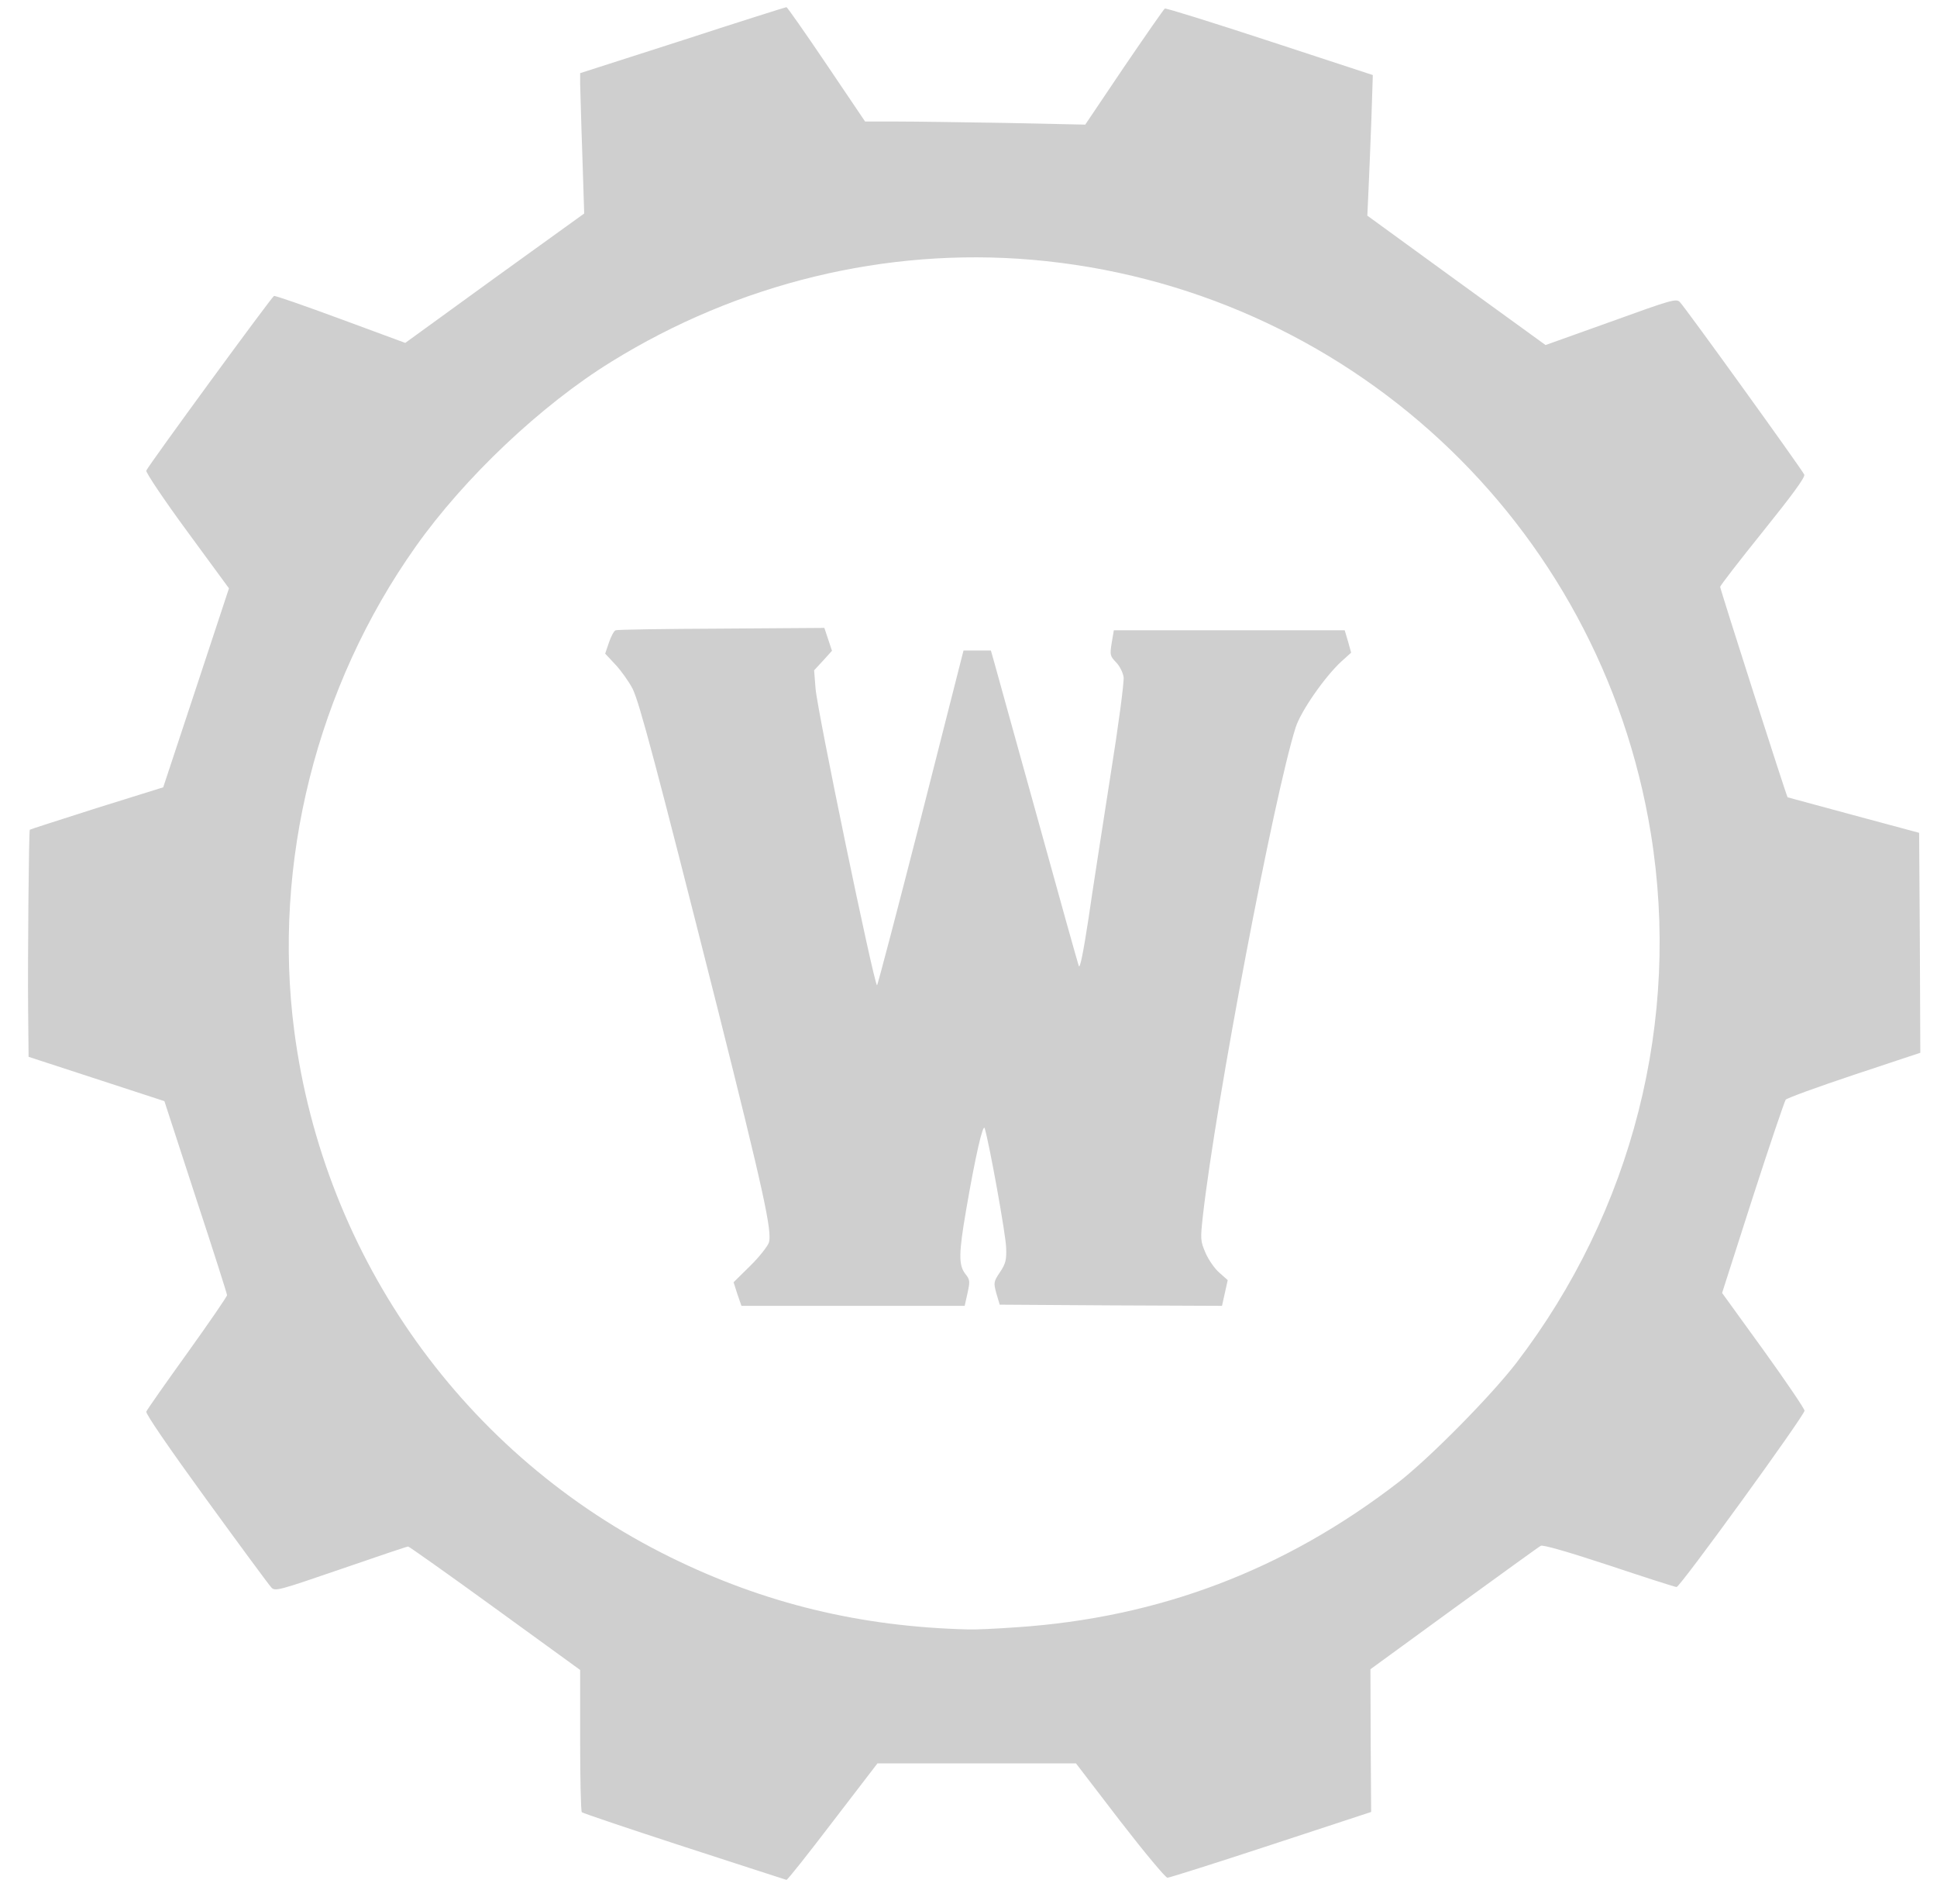
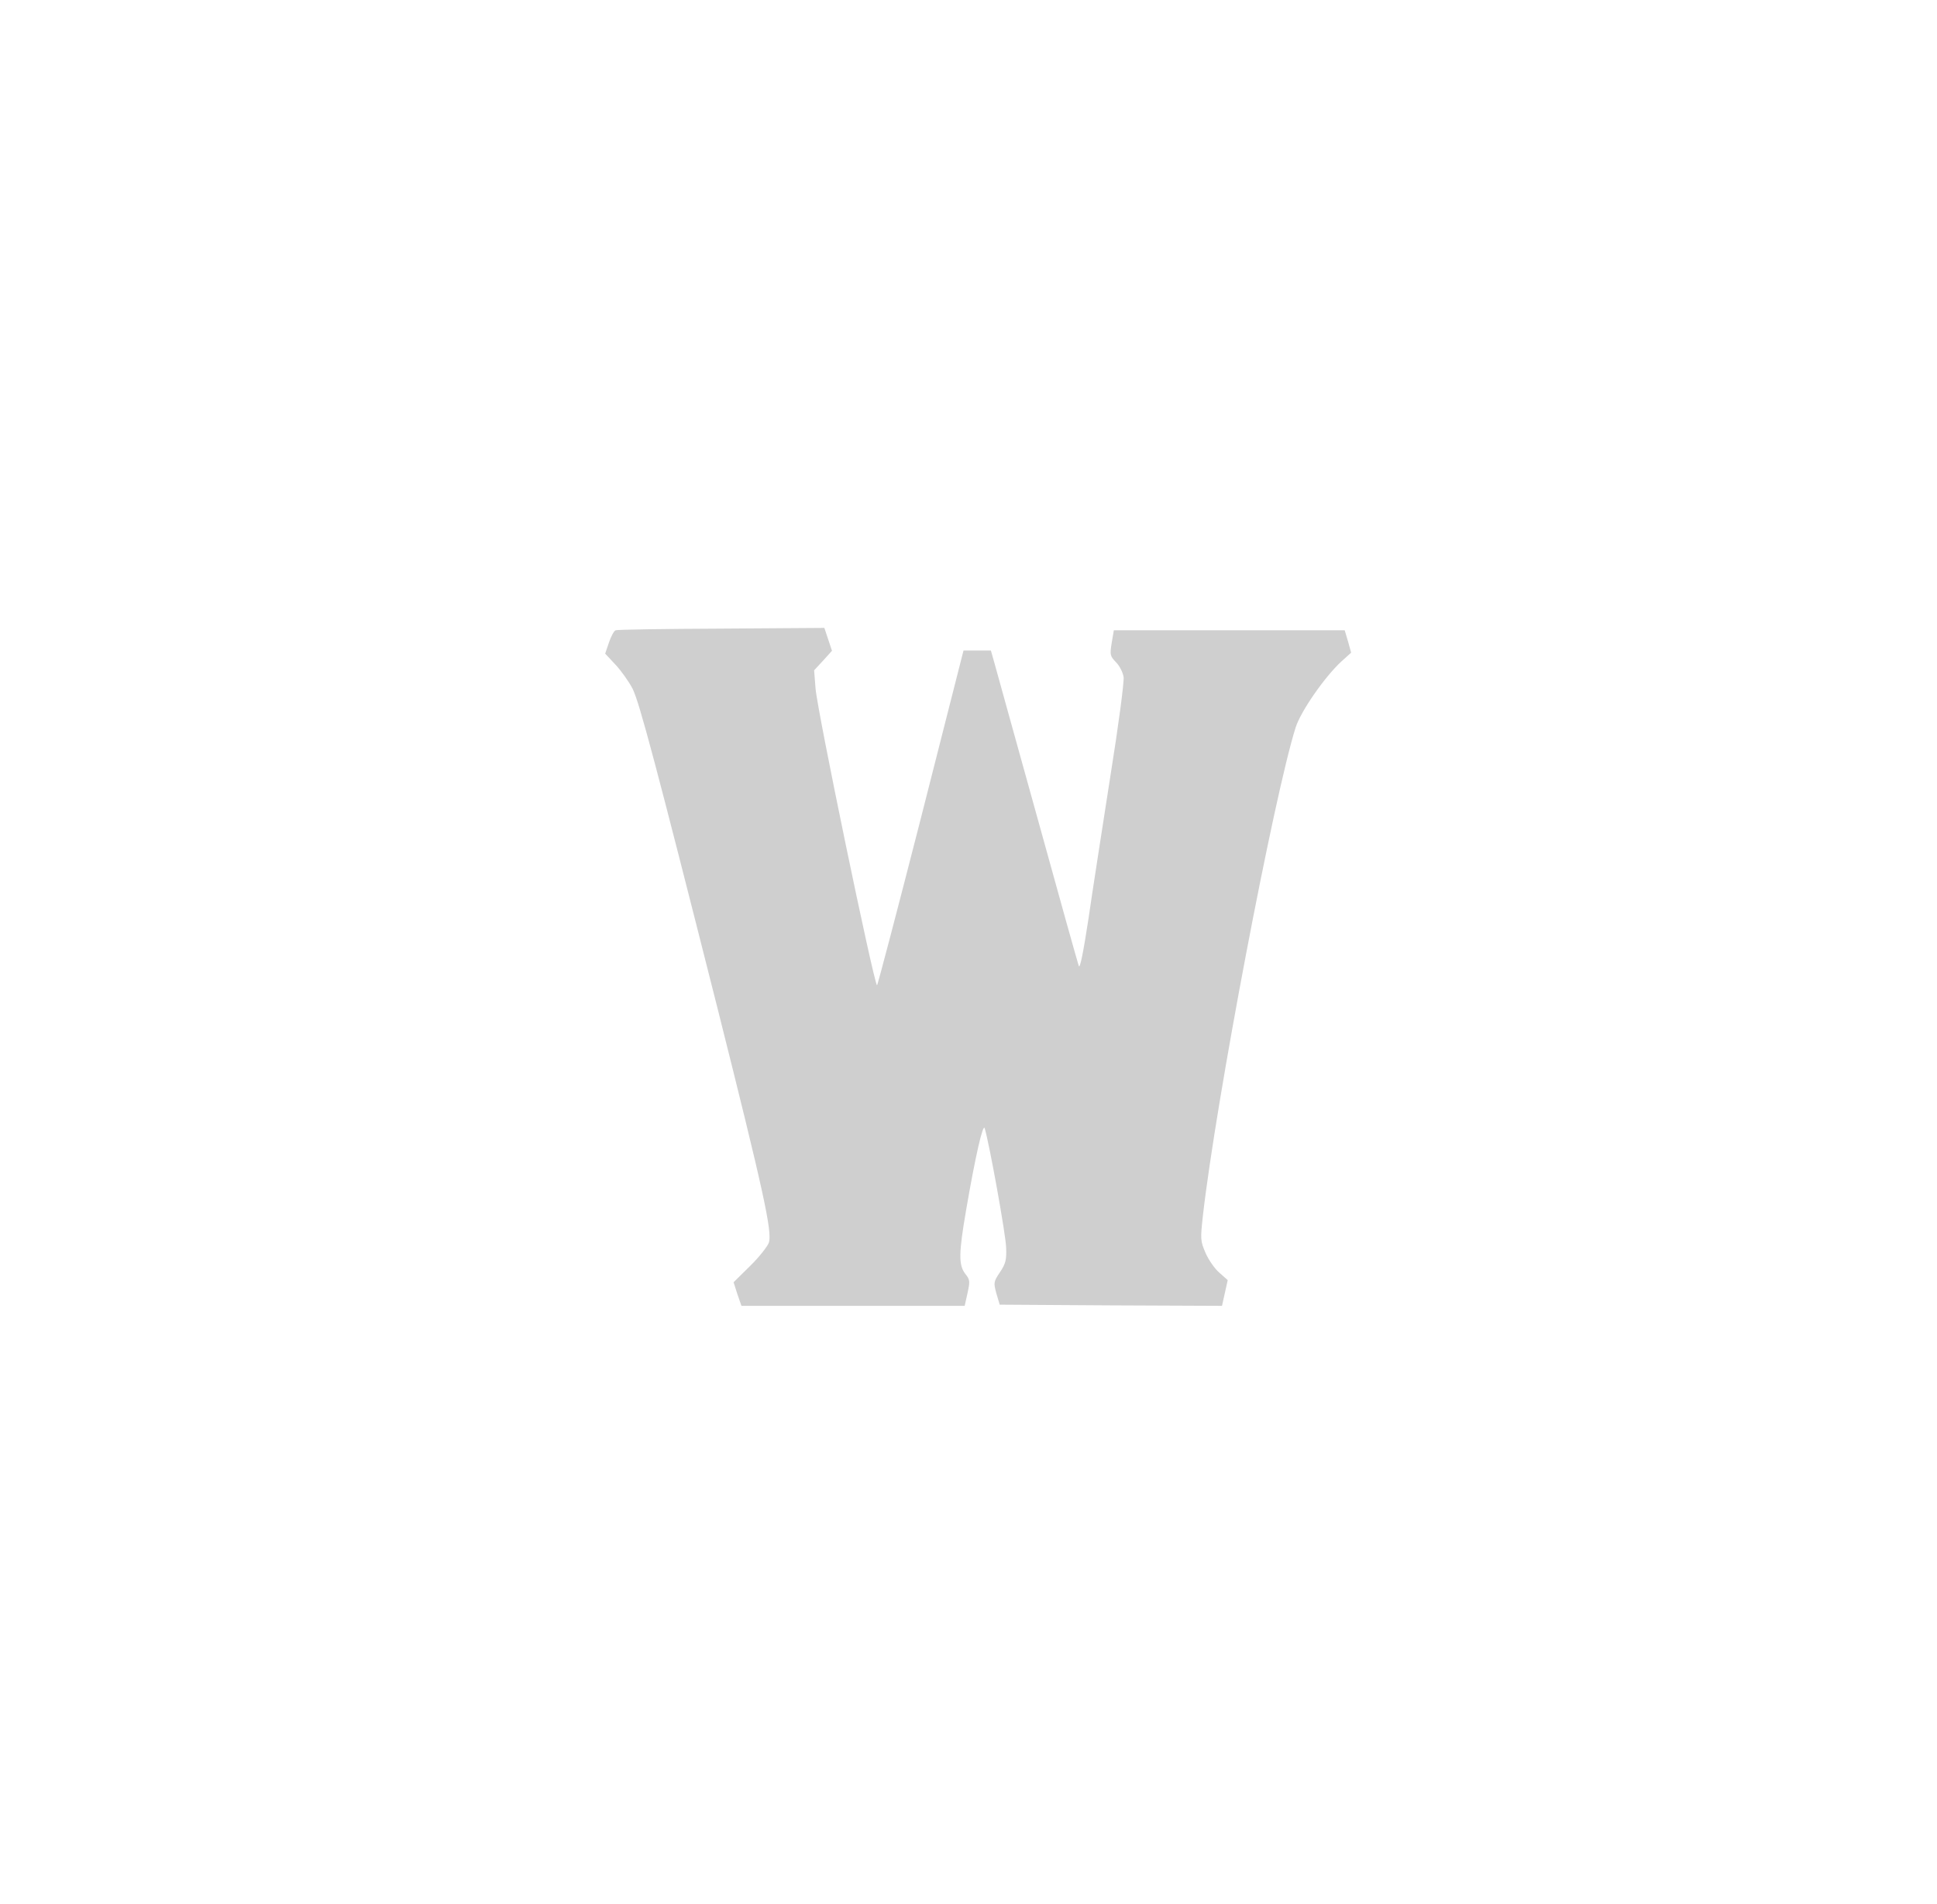
<svg xmlns="http://www.w3.org/2000/svg" version="1.0" width="813px" height="799px" viewBox="0 0 8130 7990" preserveAspectRatio="xMidYMid meet">
  <g id="layer101" fill="#cfcfcf" stroke="none">
-     <path d="M2872 7750 c-233 -76 -426 -141 -430 -145 -4 -4 -7 -140 -7 -302 l0 -295 -357 -259 c-197 -143 -361 -259 -365 -259 -5 0 -132 43 -283 95 -259 89 -276 94 -291 77 -9 -9 -132 -176 -273 -370 -157 -216 -255 -359 -252 -368 3 -8 81 -119 173 -247 91 -127 166 -236 166 -242 0 -5 -59 -191 -132 -412 l-131 -402 -285 -93 -285 -93 -2 -200 c-2 -211 3 -748 7 -753 2 -2 128 -42 281 -91 l279 -87 138 -417 138 -418 -176 -240 c-97 -132 -174 -247 -171 -254 8 -21 527 -730 536 -733 5 -2 131 42 280 97 l271 100 375 -272 376 -271 -8 -251 c-5 -137 -8 -270 -9 -294 l0 -44 430 -138 c236 -77 433 -139 436 -139 3 0 79 108 168 240 l162 240 133 0 c73 0 281 3 462 6 l329 7 163 -242 c90 -132 167 -243 171 -245 4 -3 202 59 440 137 l433 142 -6 185 c-4 102 -9 235 -12 295 l-5 110 374 272 374 271 274 -98 c257 -93 275 -98 290 -82 25 26 515 706 522 724 4 11 -51 86 -174 239 -98 122 -179 226 -179 232 0 10 279 881 283 883 1 0 126 34 277 75 l275 74 3 462 2 461 -277 92 c-153 51 -282 98 -288 105 -5 7 -68 192 -139 412 l-128 399 173 239 c95 132 173 247 173 255 0 20 -522 740 -537 740 -7 0 -134 -41 -284 -91 -173 -57 -277 -87 -286 -82 -8 4 -172 123 -365 263 l-350 255 1 300 2 299 -420 138 c-231 76 -427 138 -435 138 -8 0 -98 -108 -200 -240 l-184 -240 -417 0 -416 0 -188 245 c-103 135 -190 245 -194 244 -3 -1 -196 -63 -429 -139z m1393 -921 c601 -40 1128 -241 1605 -609 130 -101 387 -361 494 -500 488 -637 692 -1440 565 -2222 -212 -1306 -1280 -2295 -2599 -2408 -611 -52 -1231 98 -1764 428 -295 182 -617 487 -822 777 -415 586 -601 1327 -509 2031 125 957 717 1785 1579 2209 394 194 798 292 1251 303 28 1 117 -3 200 -9z" />
    <path d="M3095 5431 l-16 -50 69 -68 c38 -37 73 -82 79 -98 15 -45 -22 -214 -217 -990 -256 -1013 -326 -1277 -355 -1335 -15 -29 -47 -74 -71 -100 l-44 -47 16 -47 c9 -26 21 -49 28 -51 6 -3 206 -6 444 -7 l432 -3 16 48 16 48 -37 41 -38 41 6 76 c8 98 243 1230 258 1246 2 2 85 -314 184 -701 l179 -704 57 0 58 0 15 53 c8 28 89 322 181 652 91 330 169 608 173 619 5 12 19 -58 40 -195 17 -118 59 -387 92 -599 34 -212 59 -400 56 -419 -3 -19 -17 -47 -32 -62 -25 -26 -26 -31 -18 -81 l9 -53 485 0 484 0 14 47 13 47 -40 36 c-70 64 -171 209 -193 278 -92 292 -334 1566 -389 2047 -11 101 -11 107 11 158 12 28 38 66 58 83 l35 31 -12 54 -12 54 -467 -2 -466 -3 -14 -47 c-12 -45 -12 -49 15 -89 24 -36 28 -52 26 -103 -1 -52 -71 -440 -90 -501 -7 -23 -39 116 -78 343 -31 180 -32 230 -4 267 20 25 21 31 10 81 l-12 54 -469 0 -468 0 -17 -49z" />
  </g>
</svg>